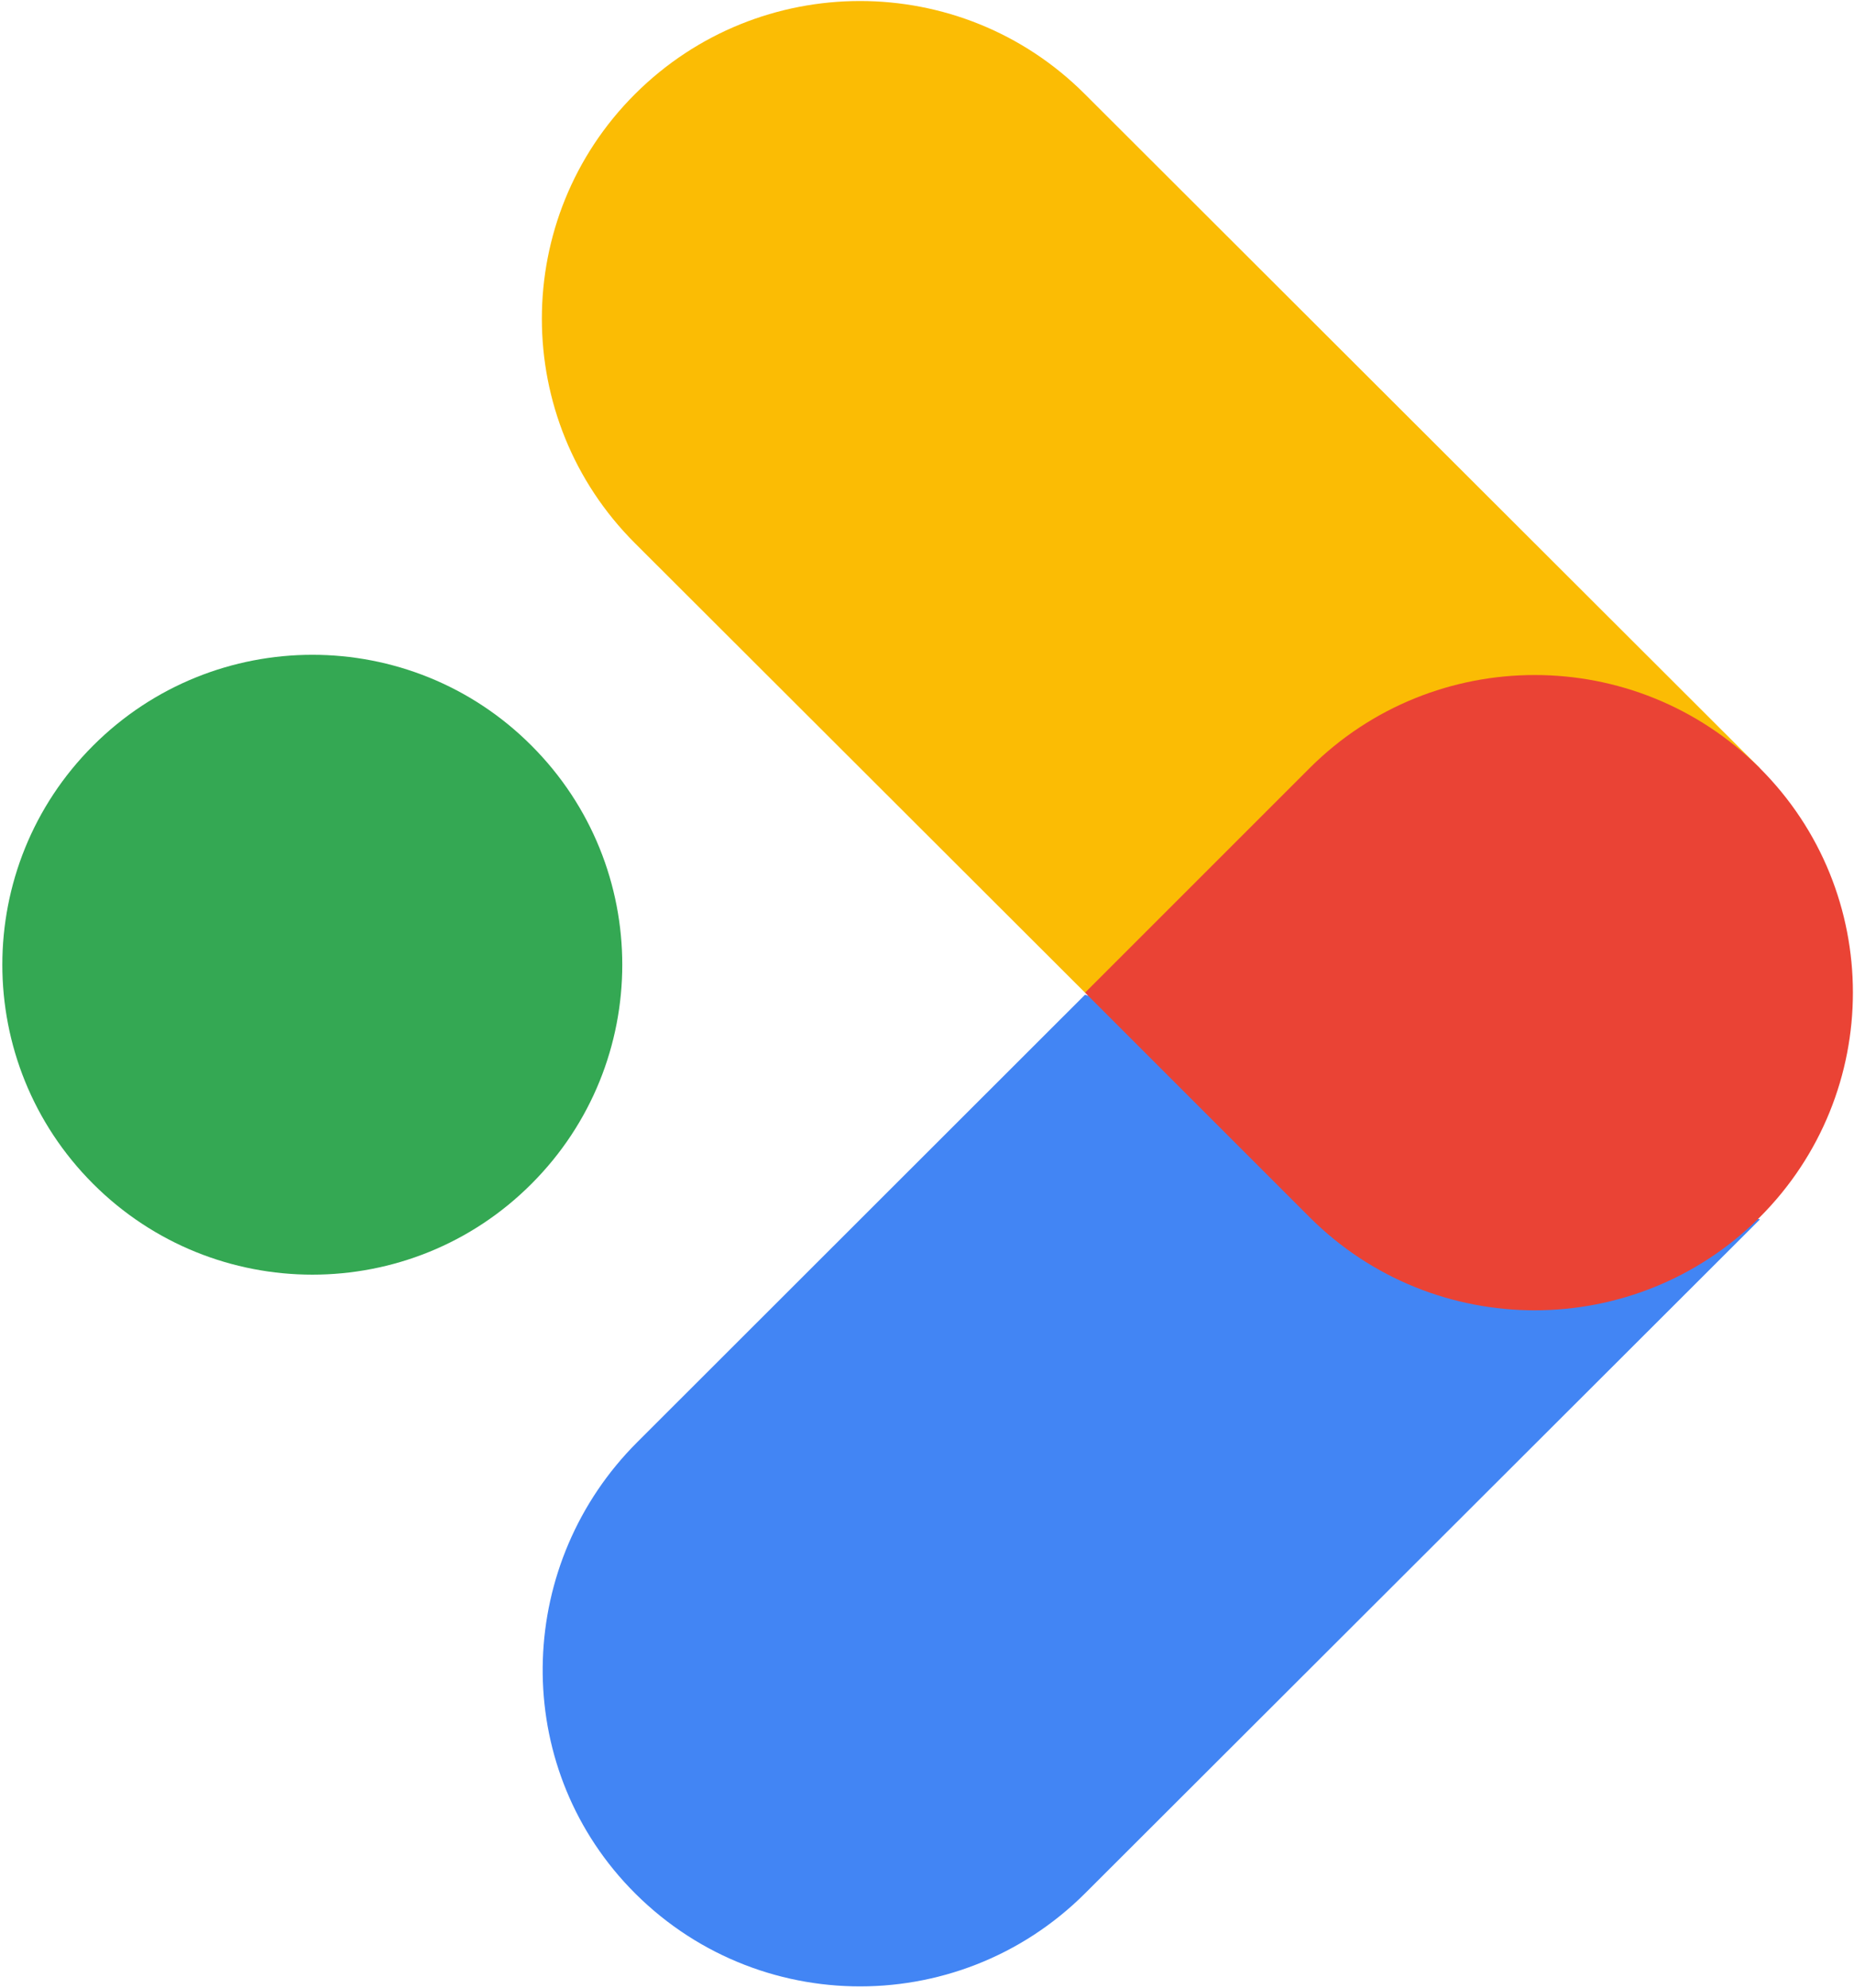
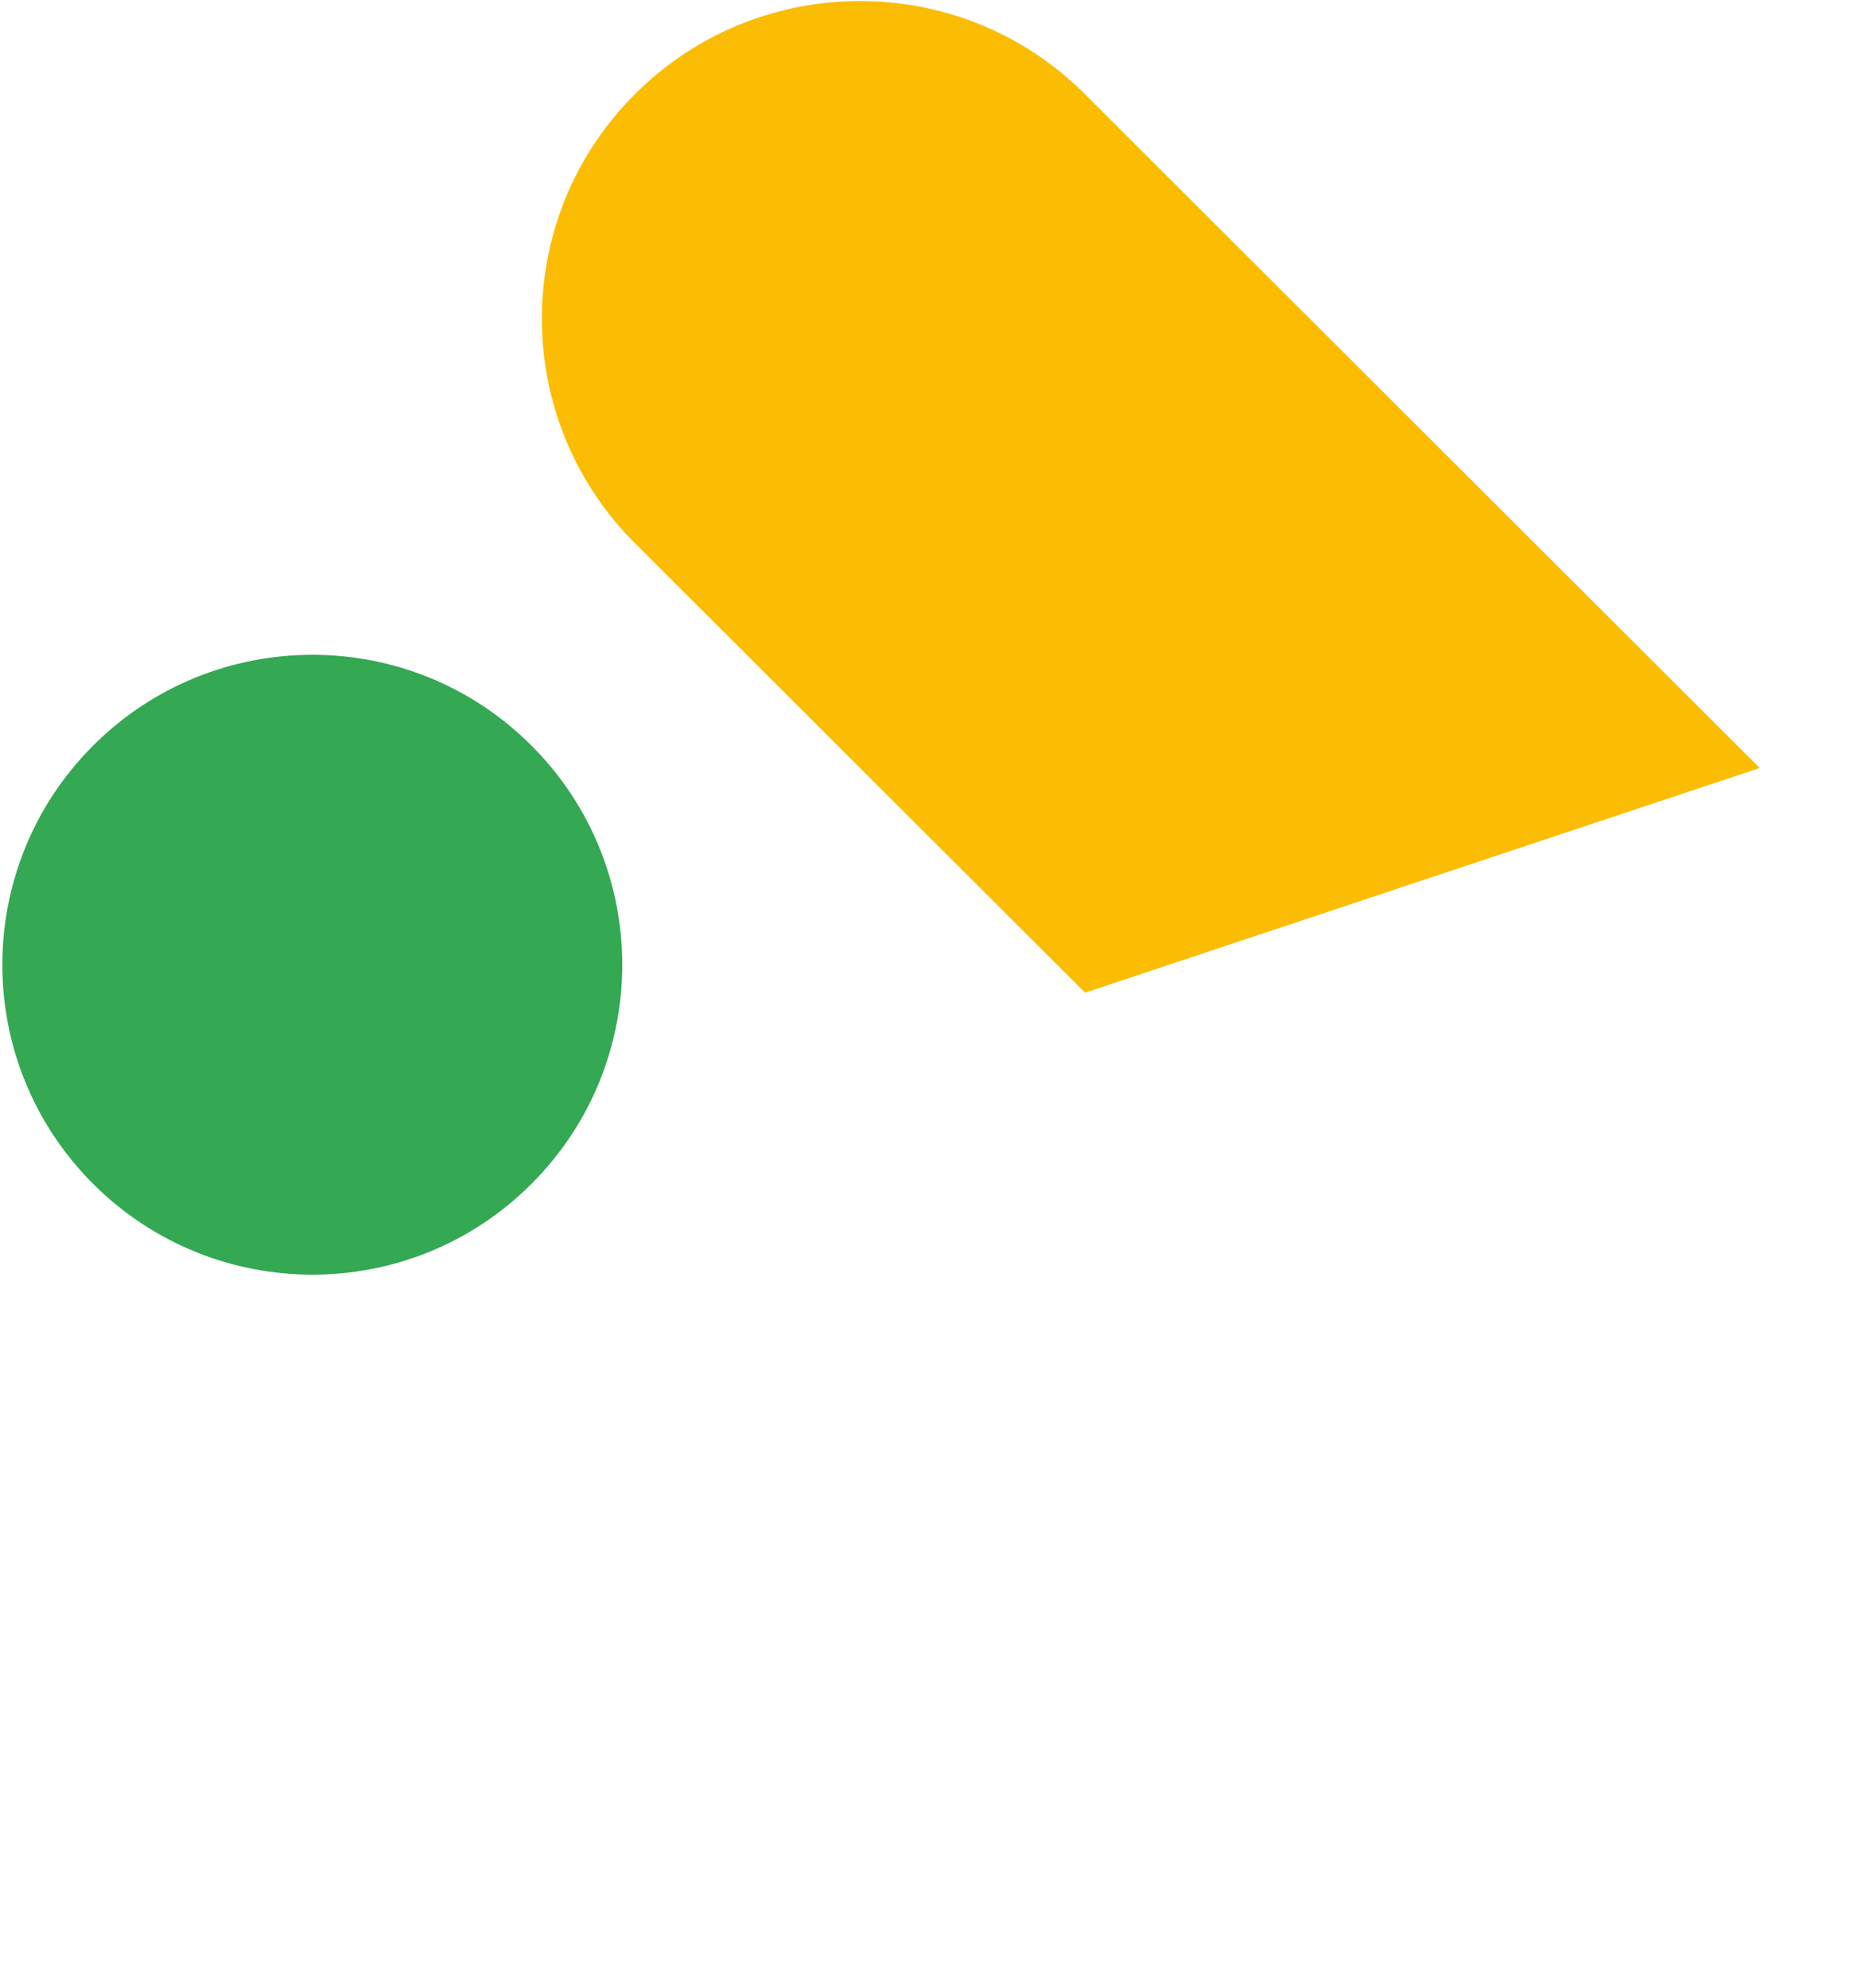
<svg xmlns="http://www.w3.org/2000/svg" version="1.2" viewBox="0 0 637 683" width="637" height="683">
  <style>.a{fill:#34a853}.b{fill:#fbbc04}.c{fill:#4285f4}.d{fill:#ea4335}</style>
  <path class="a" d="m32 256.2c-41.6 41.6-41.6 109 0 150.6 41.6 41.6 109.1 41.6 150.6 0 41.6-41.6 41.6-109 0-150.6-41.5-41.6-109-41.6-150.6 0z" />
  <path class="b" d="m604.6 263.9l-231.9-231.6c-42.6-42.6-111.8-42.6-154.5 0-42.7 42.6-42.7 111.8 0 154.4l154.6 154.4" />
-   <path class="c" d="m372.8 341.8l-153.8 153.7c-41.3 41.2-43.8 107.8-4.6 151.1 42.3 46.6 114.4 47.9 158.4 4l231.9-231.6h-0.1" />
-   <path class="d" d="m604.6 263.9c-42.7-42.6-111.9-42.6-154.6 0q0 0 0 0l-77.2 77.2 77.2 77.2c42.7 42.6 111.9 42.6 154.6 0 42.7-42.7 42.7-111.8 0-154.4z" />
</svg>